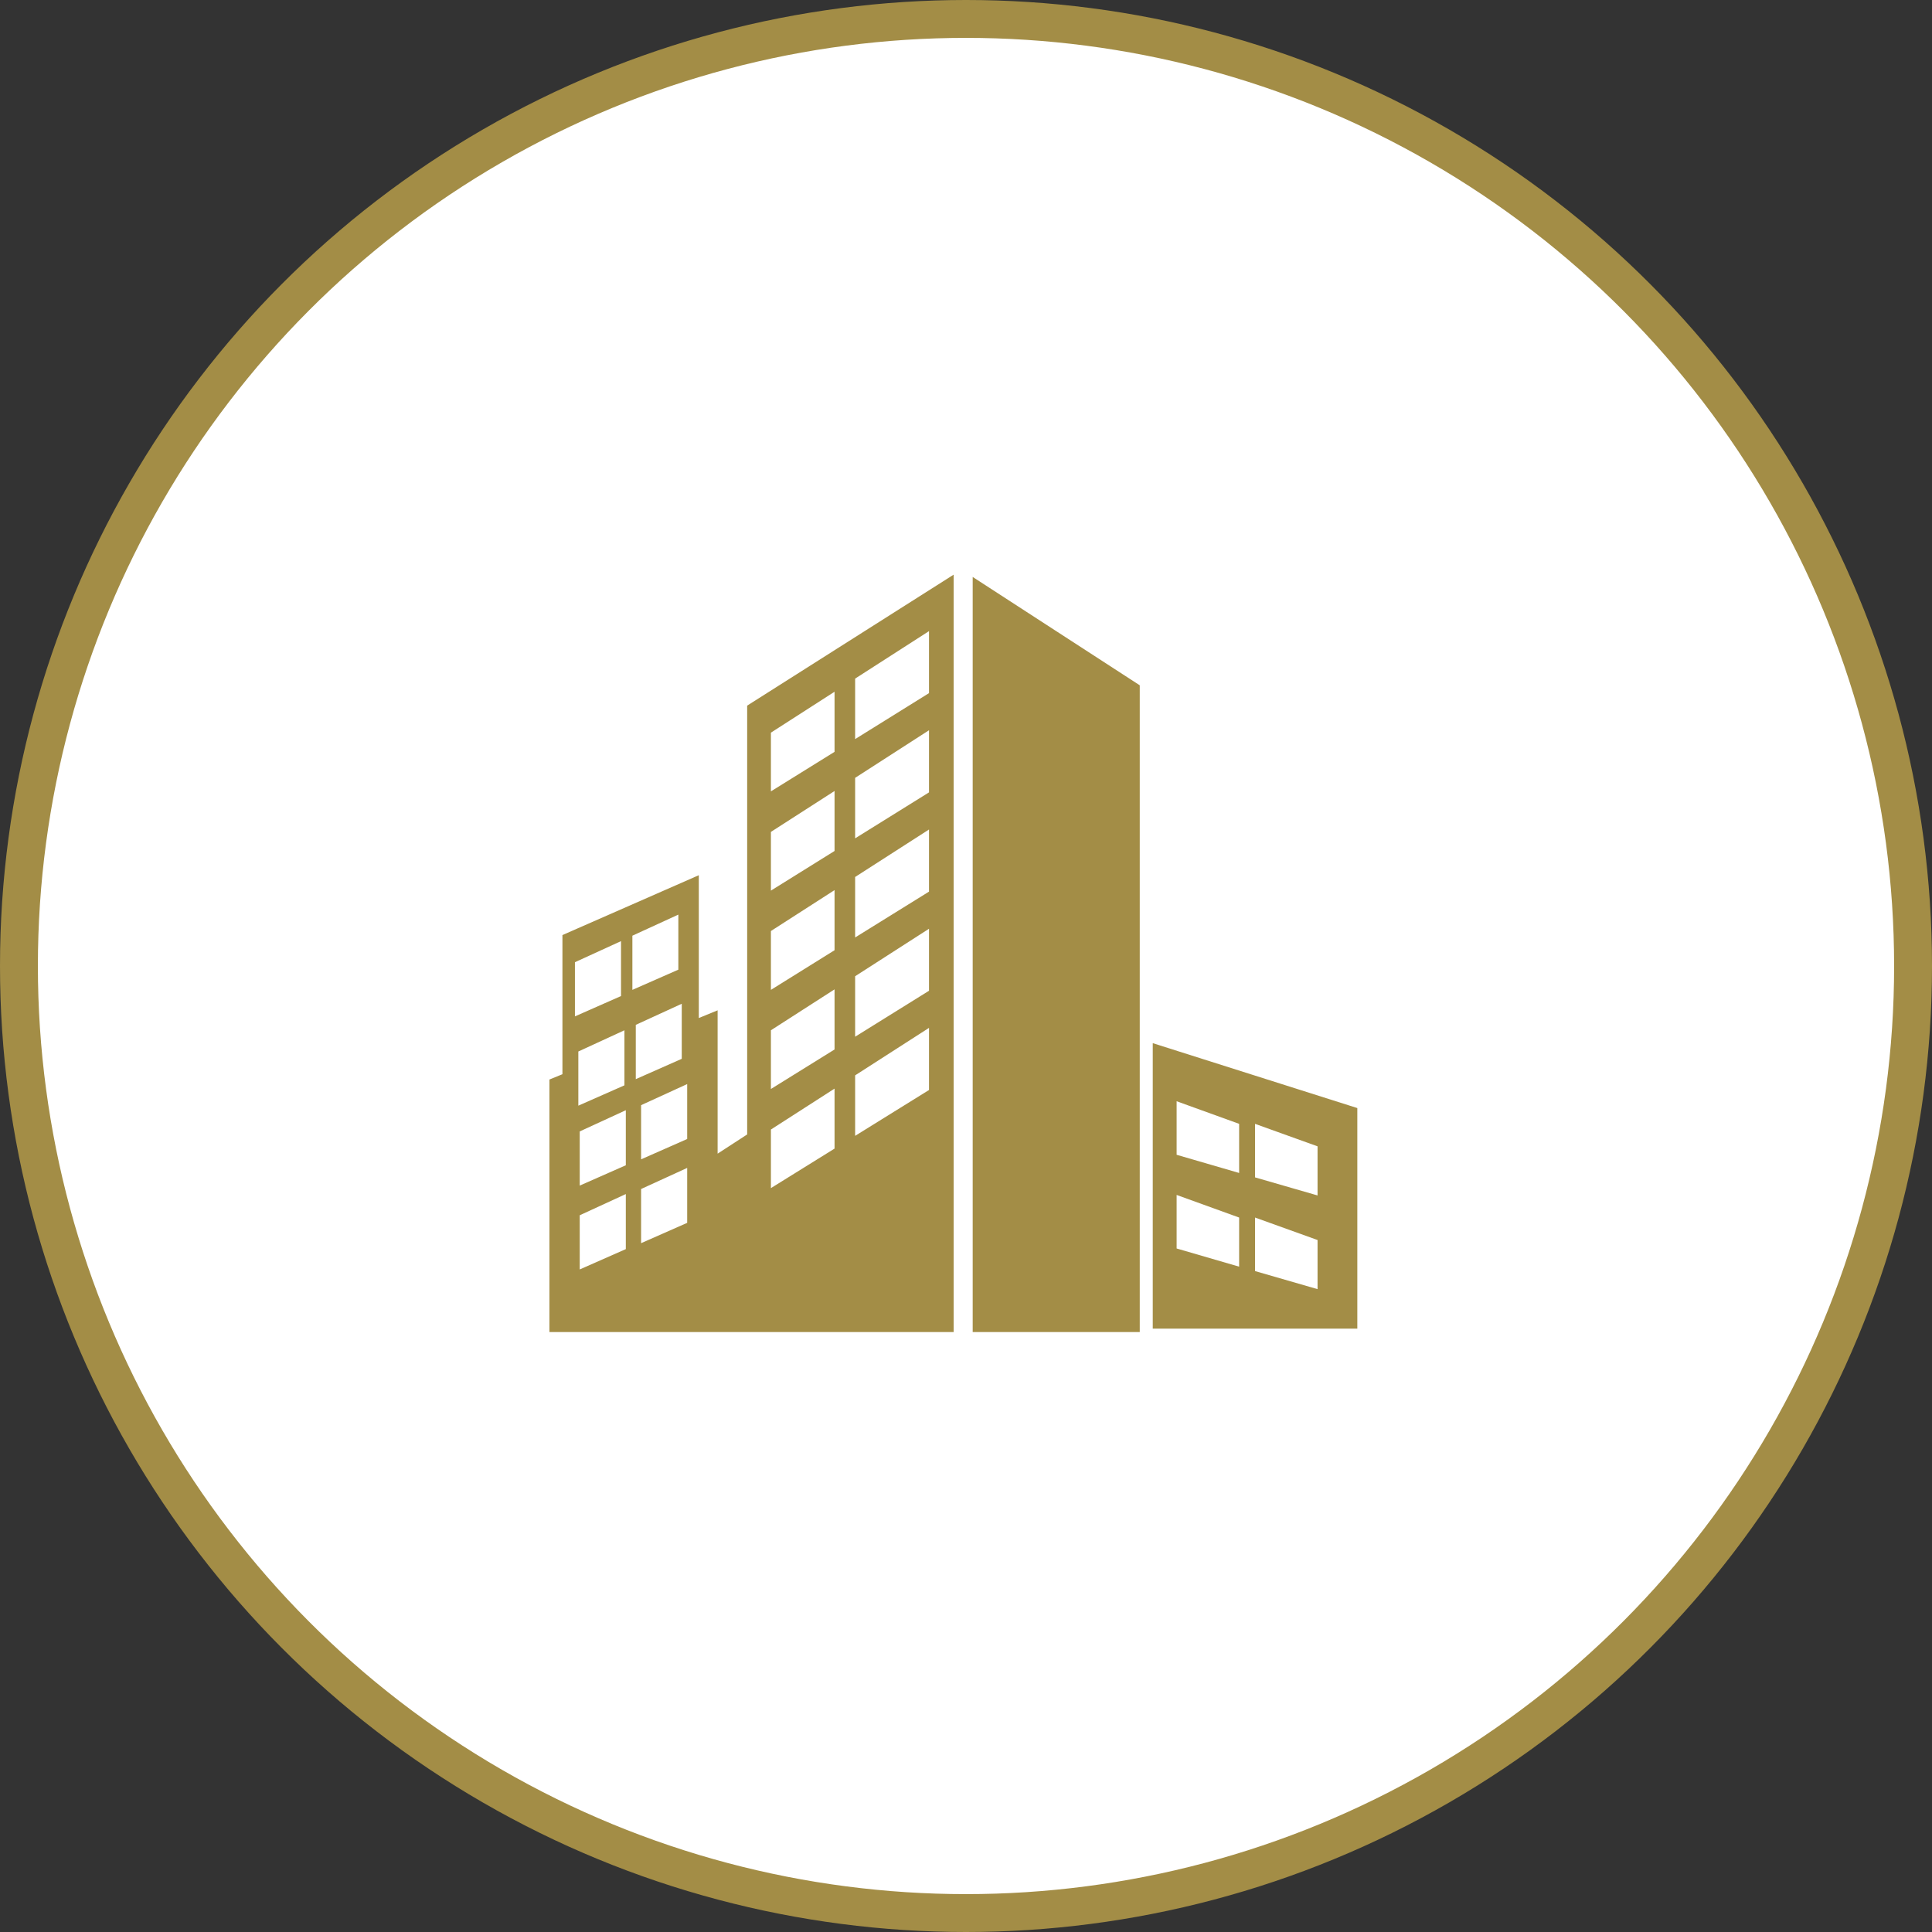
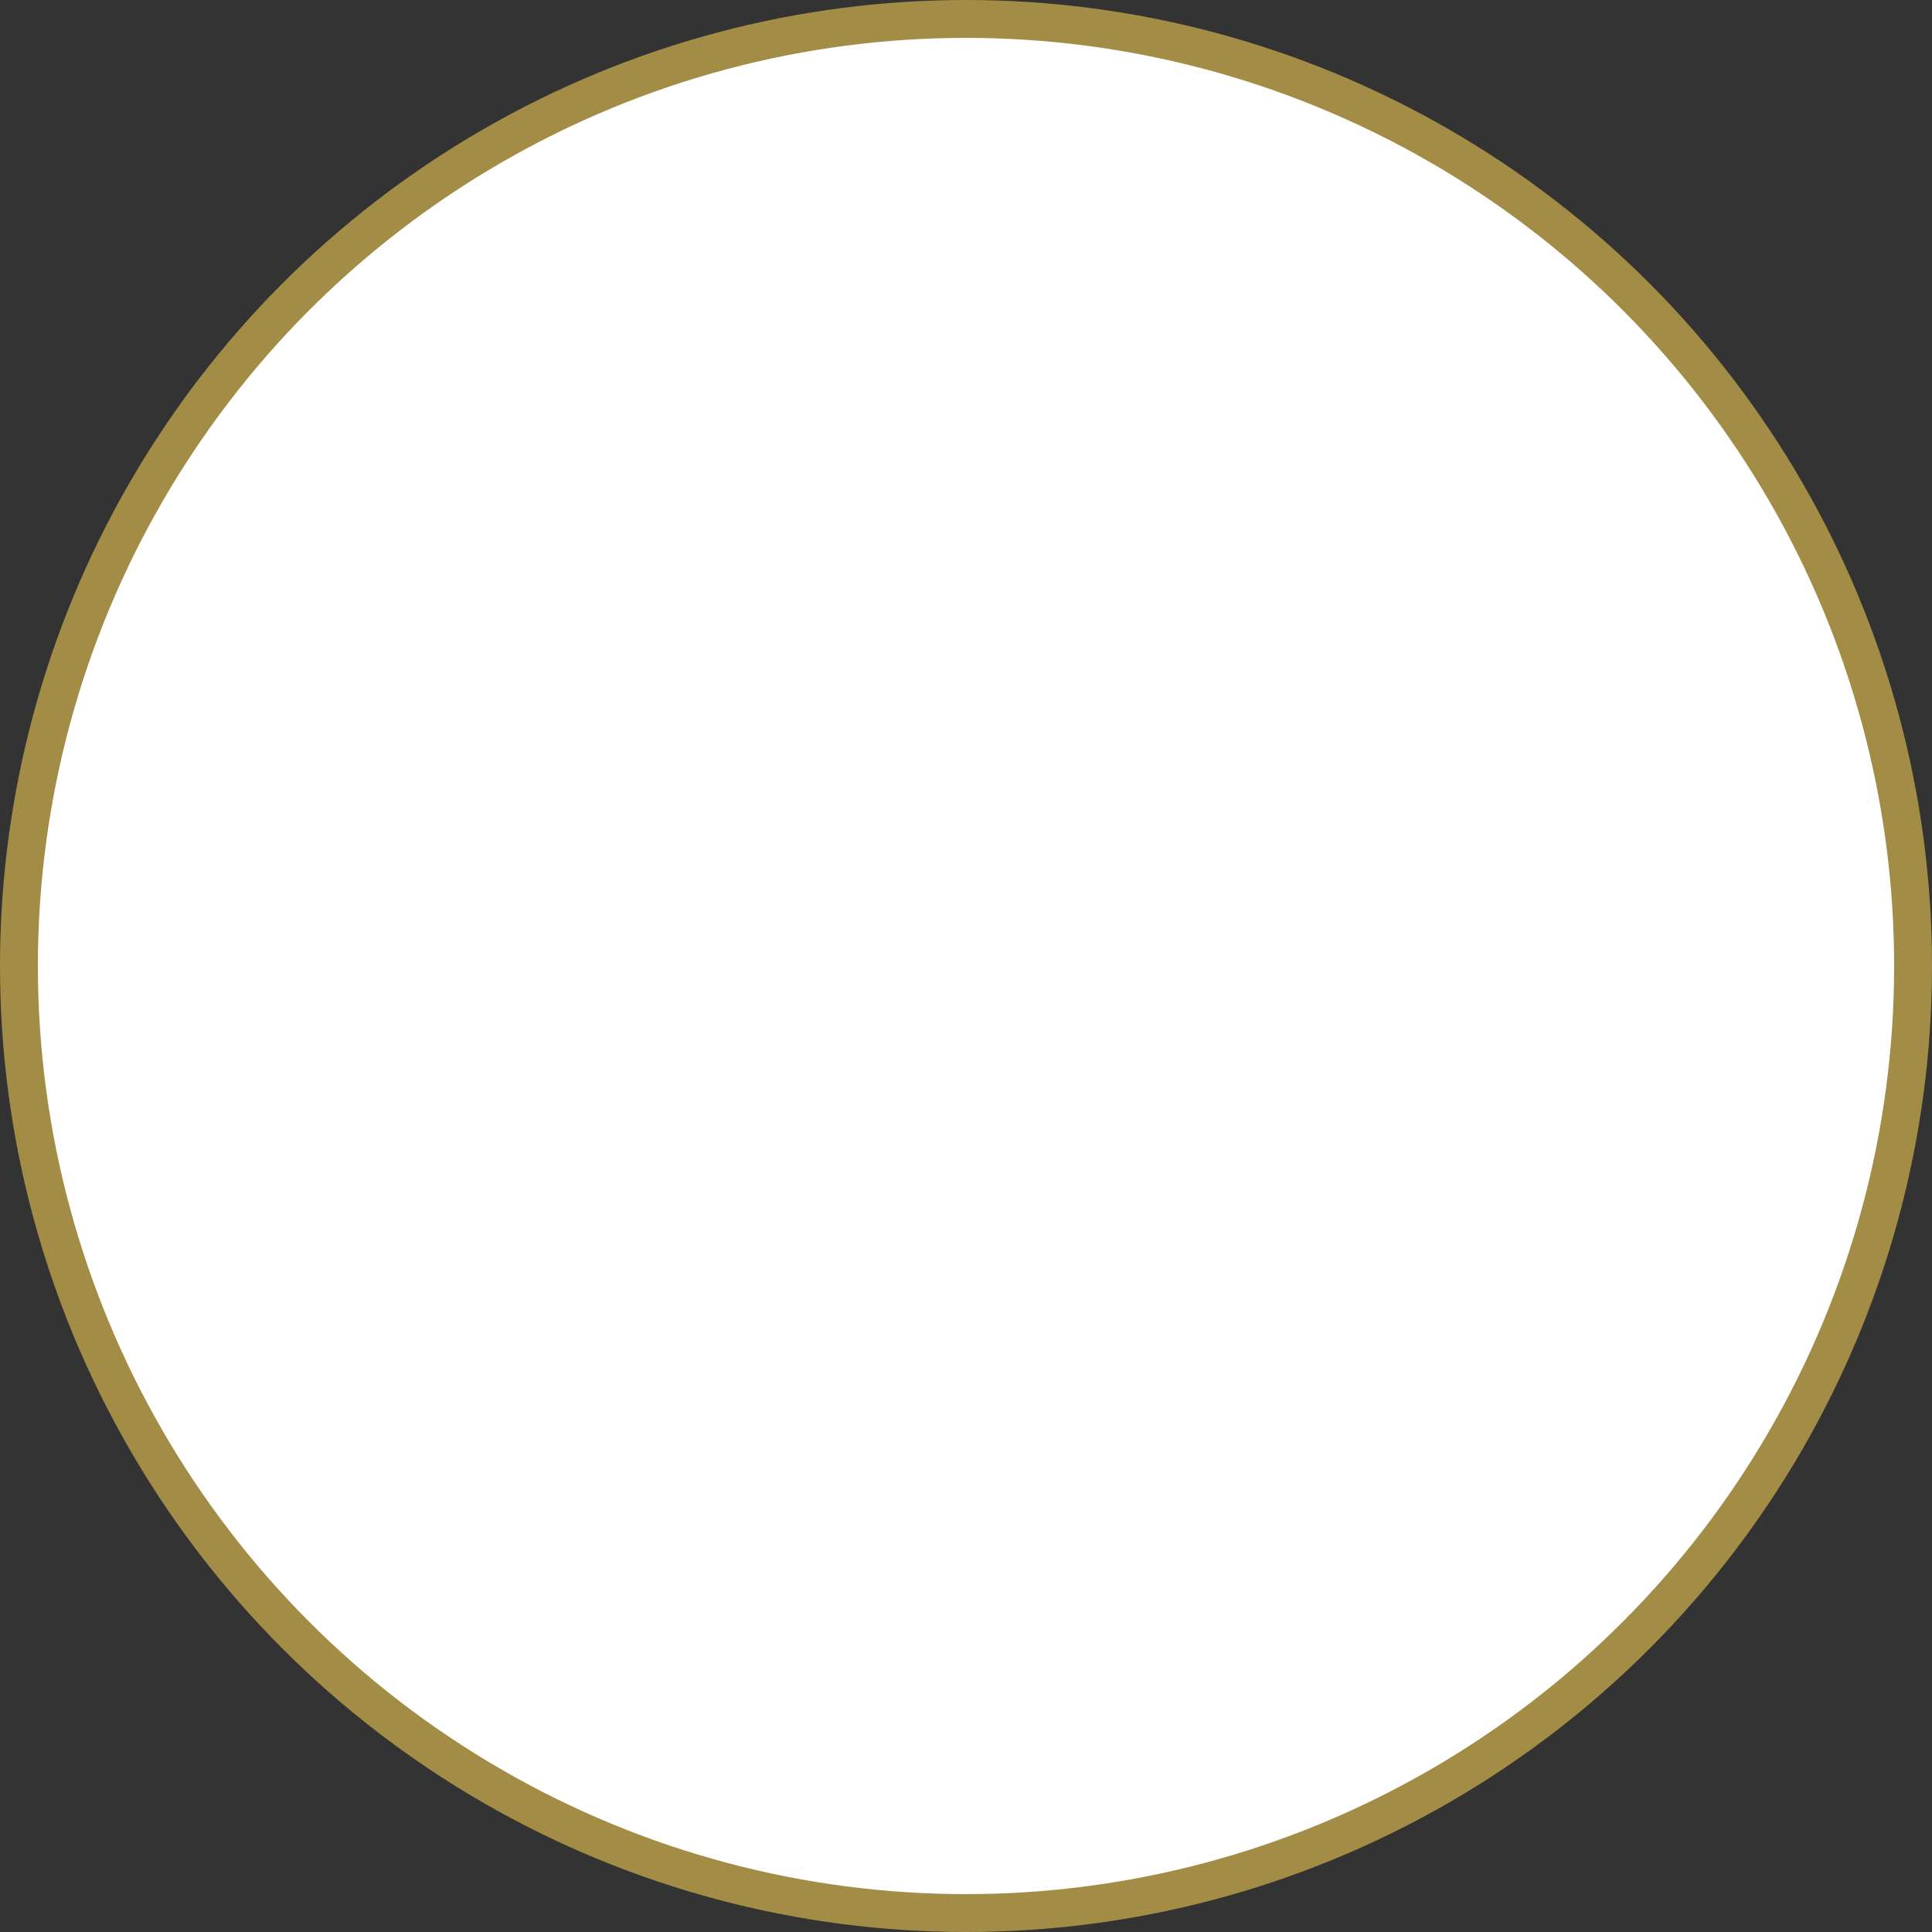
<svg xmlns="http://www.w3.org/2000/svg" id="Группа_7" data-name="Группа 7" width="153" height="153" viewBox="0 0 153 153">
  <rect x="0" y="0" width="153" height="153" fill="#333333" stroke="none" />
  <defs>
    <style>
      .cls-1 {
        fill: #fff;
        stroke: #a38d46;
        stroke-linejoin: round;
        stroke-width: 3px;
      }

      .cls-2 {
        fill: #a38d46;
        fill-rule: evenodd;
      }
    </style>
  </defs>
  <circle id="Эллипс_1_копия_4" data-name="Эллипс 1 копия 4" class="cls-1" cx="76.5" cy="76.5" r="75" />
-   <path id="Forma_1" data-name="Forma 1" class="cls-2" d="M1133.53,2279.19l13.23,8.58v51.22h-13.23v-59.8Zm14.26,36.92v22.61h16.2v-17.47Zm6.84,17.7-4.95-1.44v-4.24l4.95,1.79v3.89Zm0-7.42-4.95-1.44v-4.24l4.95,1.79v3.89Zm6.21,9.2-4.95-1.43v-4.24l4.95,1.78v3.89Zm0-7.42-4.95-1.43v-4.24l4.95,1.78v3.89h0Zm-45.17-38.79v33.96l-2.34,1.52v-11.35l-1.49.61v-11.31l-10.8,4.74v11.02l-1.03.42v20h32.01v-59.98Zm-13.64,20.32,3.65-1.67v4.35l-3.65,1.61v-4.29Zm0.27,7.07,3.65-1.68v4.36l-3.65,1.61v-4.29Zm3.76,15.65-3.65,1.61v-4.29l3.65-1.68v4.36Zm0-6.64-3.65,1.61v-4.29l3.65-1.68v4.36Zm0.52-18.18,3.64-1.67v4.36l-3.64,1.6v-4.29Zm0.27,7.06,3.64-1.67v4.36l-3.64,1.61v-4.3Zm4.07,15.68-3.65,1.61v-4.29l3.65-1.67v4.35Zm0-6.64-3.65,1.61v-4.29l3.65-1.67v4.35Zm11.67,0.76-5.04,3.13v-4.64l5.04-3.24v4.75Zm0-7.85-5.04,3.13v-4.65l5.04-3.24v4.76Zm0-7.86-5.04,3.14v-4.66l5.04-3.24v4.76Zm0-7.86-5.04,3.14v-4.65l5.04-3.24v4.75Zm0-7.85-5.04,3.13v-4.65l5.04-3.24v4.76Zm7.48,26.78-5.85,3.63v-4.79l5.85-3.76v4.92Zm0-7.86-5.85,3.64v-4.79l5.85-3.76v4.91Zm0-7.85-5.85,3.63v-4.79l5.85-3.76v4.92Zm0-7.86-5.85,3.64v-4.79l5.85-3.77v4.92Zm0-7.86-5.85,3.64v-4.79l5.85-3.76v4.91Z" transform="translate(-1056.5 -2233.5)" />
</svg>